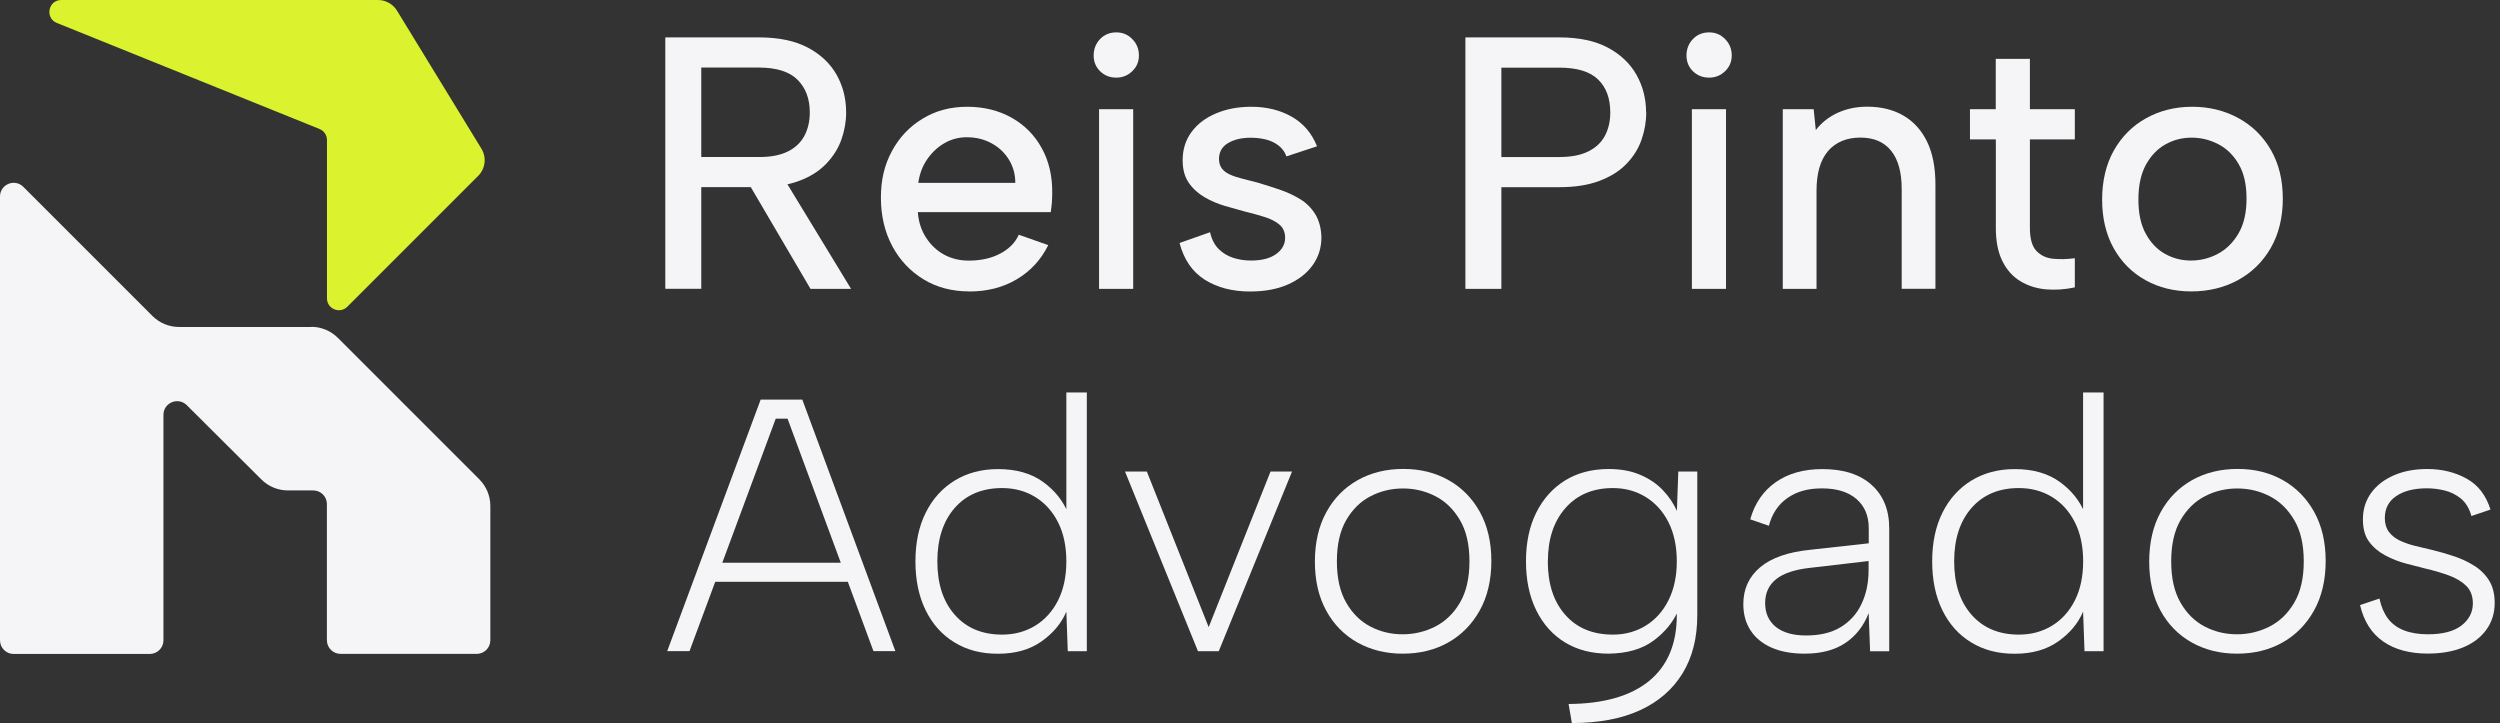
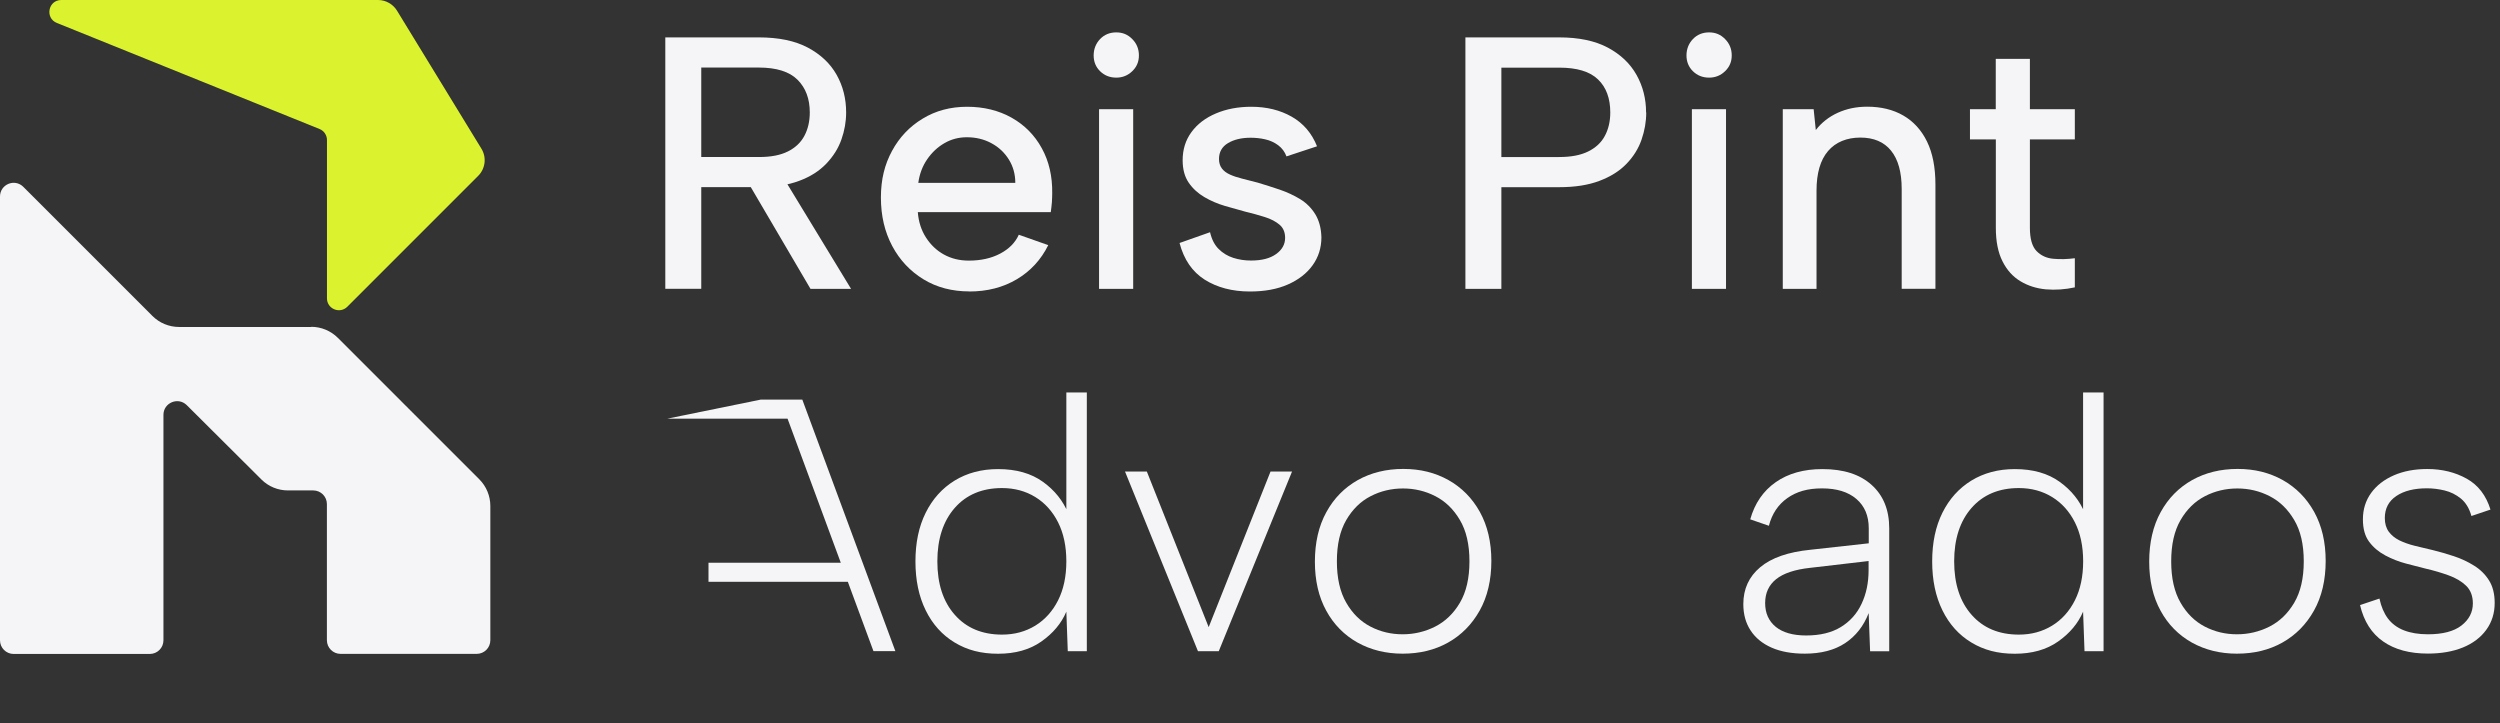
<svg xmlns="http://www.w3.org/2000/svg" width="204" height="59" viewBox="0 0 204 59" fill="none">
  <rect x="0" y="0" width="204" height="59" fill="#333333" stroke="none" />
-   <path d="M64.264 34.164H63.299L56.264 53.131H54.444L62.069 32.61H65.469L73.061 53.131H71.273L64.264 34.164ZM57.813 45.921H69.777V47.476H57.813V45.921Z" fill="#F5F5F7" />
+   <path d="M64.264 34.164H63.299H54.444L62.069 32.61H65.469L73.061 53.131H71.273L64.264 34.164ZM57.813 45.921H69.777V47.476H57.813V45.921Z" fill="#F5F5F7" />
  <path d="M87.163 41.88L87.014 41.938V32.027H88.685V53.138H87.13L87.014 49.912C86.606 50.871 85.926 51.681 84.974 52.348C84.028 53.015 82.849 53.345 81.443 53.345C80.037 53.345 78.91 53.041 77.893 52.425C76.876 51.81 76.093 50.935 75.536 49.802C74.978 48.668 74.7 47.34 74.7 45.812C74.7 44.283 74.978 42.962 75.536 41.841C76.093 40.72 76.876 39.846 77.893 39.218C78.91 38.596 80.089 38.278 81.443 38.278C82.927 38.278 84.151 38.628 85.109 39.321C86.068 40.014 86.748 40.869 87.163 41.886V41.88ZM76.488 45.805C76.488 47.645 76.961 49.096 77.913 50.171C78.859 51.246 80.148 51.784 81.767 51.784C82.784 51.784 83.684 51.538 84.481 51.052C85.271 50.566 85.893 49.873 86.34 48.986C86.787 48.098 87.014 47.036 87.014 45.805C87.014 44.575 86.787 43.512 86.34 42.625C85.893 41.737 85.271 41.044 84.481 40.558C83.691 40.073 82.784 39.826 81.767 39.826C80.148 39.826 78.859 40.364 77.913 41.439C76.967 42.515 76.488 43.972 76.488 45.805Z" fill="#F5F5F7" />
  <path d="M93.582 38.478L98.628 51.175L103.675 38.478H105.43L99.451 53.137H97.754L91.801 38.478H93.589H93.582Z" fill="#F5F5F7" />
  <path d="M114.453 53.339C113.086 53.339 111.856 53.034 110.774 52.432C109.692 51.823 108.837 50.961 108.222 49.834C107.606 48.714 107.295 47.379 107.295 45.831C107.295 44.283 107.606 42.916 108.235 41.782C108.857 40.649 109.718 39.781 110.8 39.172C111.882 38.57 113.119 38.265 114.511 38.265C115.904 38.265 117.109 38.57 118.191 39.172C119.273 39.781 120.128 40.642 120.756 41.77C121.378 42.897 121.695 44.225 121.695 45.773C121.695 47.321 121.378 48.688 120.743 49.821C120.108 50.955 119.247 51.823 118.165 52.432C117.083 53.041 115.846 53.339 114.453 53.339ZM114.453 51.758C115.392 51.758 116.273 51.551 117.109 51.13C117.938 50.709 118.612 50.061 119.13 49.18C119.648 48.299 119.907 47.178 119.907 45.805C119.907 44.432 119.648 43.311 119.13 42.437C118.612 41.556 117.945 40.908 117.122 40.487C116.299 40.066 115.425 39.859 114.486 39.859C113.546 39.859 112.665 40.066 111.849 40.487C111.027 40.908 110.366 41.556 109.854 42.437C109.342 43.318 109.09 44.438 109.09 45.805C109.09 47.172 109.342 48.299 109.854 49.18C110.359 50.061 111.02 50.709 111.83 51.13C112.639 51.551 113.514 51.758 114.453 51.758Z" fill="#F5F5F7" />
-   <path d="M136.944 38.479H138.498V50.203C138.498 52.062 138.097 53.643 137.293 54.951C136.49 56.26 135.331 57.264 133.821 57.957C132.306 58.65 130.453 59 128.264 59L127.998 57.445C130.874 57.426 133.057 56.797 134.566 55.567C136.069 54.336 136.827 52.548 136.827 50.203V49.679L136.976 49.737C136.568 50.715 135.894 51.557 134.955 52.257C134.016 52.963 132.785 53.319 131.263 53.338C129.896 53.338 128.704 53.034 127.7 52.419C126.696 51.803 125.912 50.929 125.355 49.795C124.798 48.662 124.52 47.334 124.52 45.805C124.52 44.276 124.798 42.955 125.355 41.834C125.912 40.714 126.696 39.839 127.7 39.211C128.704 38.589 129.896 38.272 131.263 38.272C132.241 38.272 133.096 38.427 133.828 38.738C134.56 39.049 135.175 39.463 135.674 39.982C136.173 40.5 136.561 41.07 136.834 41.698L136.95 38.472L136.944 38.479ZM126.301 45.805C126.301 47.645 126.774 49.096 127.726 50.171C128.672 51.246 129.967 51.784 131.613 51.784C132.61 51.784 133.504 51.538 134.294 51.052C135.085 50.566 135.706 49.866 136.153 48.972C136.6 48.079 136.827 47.016 136.827 45.805C136.827 44.594 136.6 43.512 136.153 42.624C135.706 41.737 135.085 41.044 134.294 40.558C133.504 40.072 132.61 39.826 131.613 39.826C129.993 39.826 128.698 40.37 127.745 41.452C126.787 42.534 126.307 43.991 126.307 45.805H126.301Z" fill="#F5F5F7" />
  <path d="M152.6 53.138L152.483 50.028C152.075 51.084 151.434 51.9 150.566 52.477C149.698 53.053 148.597 53.338 147.269 53.338C146.213 53.338 145.313 53.176 144.574 52.852C143.836 52.529 143.259 52.069 142.858 51.46C142.456 50.857 142.255 50.132 142.255 49.29C142.255 48.059 142.715 47.055 143.635 46.284C144.555 45.513 145.921 45.041 147.742 44.859L152.49 44.334V43.104C152.49 42.087 152.153 41.29 151.479 40.713C150.806 40.137 149.873 39.852 148.681 39.852C147.489 39.852 146.602 40.117 145.85 40.642C145.099 41.173 144.594 41.925 144.341 42.903L142.819 42.378C143.188 41.07 143.881 40.059 144.898 39.347C145.915 38.634 147.185 38.278 148.707 38.278C150.43 38.278 151.764 38.705 152.723 39.567C153.682 40.428 154.161 41.607 154.161 43.117V53.144H152.606L152.6 53.138ZM152.483 45.779L147.703 46.336C146.453 46.472 145.526 46.783 144.93 47.262C144.334 47.742 144.036 48.389 144.036 49.212C144.036 50.035 144.328 50.676 144.898 51.149C145.475 51.615 146.304 51.855 147.379 51.855C148.513 51.855 149.458 51.628 150.21 51.168C150.961 50.708 151.531 50.074 151.907 49.264C152.289 48.454 152.477 47.541 152.477 46.524V45.792L152.483 45.779Z" fill="#F5F5F7" />
  <path d="M170.128 41.88L169.98 41.938V32.027H171.651V53.138H170.096L169.98 49.912C169.571 50.871 168.891 51.681 167.939 52.348C166.993 53.015 165.814 53.345 164.409 53.345C163.003 53.345 161.876 53.041 160.859 52.425C159.842 51.81 159.058 50.935 158.501 49.802C157.944 48.668 157.666 47.34 157.666 45.812C157.666 44.283 157.944 42.962 158.501 41.841C159.058 40.72 159.842 39.846 160.859 39.218C161.876 38.596 163.055 38.278 164.409 38.278C165.892 38.278 167.116 38.628 168.075 39.321C169.034 40.014 169.714 40.869 170.128 41.886V41.88ZM159.46 45.805C159.46 47.645 159.933 49.096 160.885 50.171C161.831 51.246 163.12 51.784 164.739 51.784C165.756 51.784 166.656 51.538 167.453 51.052C168.244 50.566 168.865 49.873 169.312 48.986C169.759 48.098 169.986 47.036 169.986 45.805C169.986 44.575 169.759 43.512 169.312 42.625C168.865 41.737 168.244 41.044 167.453 40.558C166.663 40.073 165.756 39.826 164.739 39.826C163.12 39.826 161.831 40.364 160.885 41.439C159.939 42.515 159.46 43.972 159.46 45.805Z" fill="#F5F5F7" />
  <path d="M182.533 53.339C181.167 53.339 179.936 53.034 178.854 52.432C177.772 51.823 176.917 50.961 176.302 49.834C175.686 48.714 175.375 47.379 175.375 45.831C175.375 44.283 175.686 42.916 176.315 41.782C176.937 40.649 177.798 39.781 178.88 39.172C179.962 38.57 181.199 38.265 182.592 38.265C183.984 38.265 185.189 38.57 186.271 39.172C187.353 39.781 188.208 40.642 188.836 41.77C189.458 42.897 189.775 44.225 189.775 45.773C189.775 47.321 189.458 48.688 188.823 49.821C188.188 50.955 187.327 51.823 186.245 52.432C185.163 53.041 183.926 53.339 182.533 53.339ZM182.533 51.758C183.473 51.758 184.353 51.551 185.189 51.13C186.018 50.709 186.692 50.061 187.21 49.18C187.728 48.299 187.987 47.178 187.987 45.805C187.987 44.432 187.728 43.311 187.21 42.437C186.692 41.556 186.025 40.908 185.202 40.487C184.379 40.066 183.505 39.859 182.566 39.859C181.626 39.859 180.745 40.066 179.929 40.487C179.107 40.908 178.446 41.556 177.934 42.437C177.422 43.318 177.17 44.438 177.17 45.805C177.17 47.172 177.422 48.299 177.934 49.18C178.439 50.061 179.1 50.709 179.91 51.13C180.72 51.551 181.594 51.758 182.533 51.758Z" fill="#F5F5F7" />
  <path d="M194.167 48.856C194.303 49.504 194.536 50.041 194.853 50.469C195.177 50.896 195.611 51.22 196.155 51.434C196.7 51.648 197.36 51.758 198.118 51.758C199.33 51.758 200.243 51.518 200.858 51.039C201.474 50.559 201.785 49.957 201.785 49.238C201.785 48.636 201.603 48.156 201.24 47.8C200.878 47.45 200.405 47.165 199.815 46.952C199.226 46.738 198.591 46.55 197.911 46.394C197.445 46.278 196.913 46.142 196.33 45.986C195.741 45.831 195.184 45.611 194.646 45.326C194.109 45.041 193.668 44.671 193.325 44.212C192.981 43.752 192.813 43.143 192.813 42.378C192.813 41.556 193.04 40.837 193.487 40.221C193.934 39.606 194.556 39.127 195.346 38.783C196.136 38.44 197.043 38.272 198.06 38.272C199.271 38.272 200.347 38.537 201.286 39.062C202.225 39.586 202.866 40.428 203.223 41.582L201.668 42.106C201.493 41.478 201.202 41.005 200.806 40.681C200.405 40.357 199.958 40.137 199.472 40.02C198.986 39.904 198.507 39.846 198.034 39.846C196.998 39.846 196.168 40.053 195.54 40.474C194.912 40.895 194.601 41.497 194.601 42.275C194.601 42.722 194.711 43.097 194.925 43.389C195.139 43.68 195.43 43.913 195.793 44.095C196.155 44.27 196.57 44.419 197.036 44.535C197.503 44.652 197.995 44.769 198.5 44.885C199.064 45.021 199.64 45.19 200.23 45.384C200.819 45.578 201.364 45.831 201.869 46.148C202.381 46.459 202.789 46.861 203.1 47.353C203.41 47.839 203.566 48.461 203.566 49.199C203.566 50.041 203.333 50.773 202.879 51.395C202.426 52.017 201.785 52.503 200.975 52.833C200.165 53.164 199.213 53.332 198.118 53.332C196.635 53.332 195.417 53.008 194.471 52.347C193.526 51.693 192.891 50.702 192.58 49.374L194.16 48.843L194.167 48.856Z" fill="#F5F5F7" />
  <path d="M61.92 3.051C63.539 3.051 64.874 3.329 65.923 3.886C66.966 4.443 67.75 5.182 68.268 6.102C68.786 7.022 69.045 8.045 69.045 9.179C69.045 9.924 68.916 10.655 68.663 11.374C68.41 12.1 67.996 12.754 67.432 13.35C66.862 13.946 66.13 14.419 65.217 14.756C64.31 15.099 63.222 15.268 61.946 15.268H57.223V23.565H54.289V3.051H61.913H61.92ZM66.078 9.179C66.078 8.064 65.748 7.177 65.081 6.51C64.414 5.843 63.358 5.512 61.913 5.512H57.223V12.813H61.946C62.904 12.813 63.682 12.664 64.29 12.359C64.899 12.055 65.346 11.634 65.638 11.083C65.929 10.539 66.078 9.898 66.078 9.179ZM63.792 14.277L69.447 23.572H66.137L60.682 14.277H63.792Z" fill="#F5F5F7" />
  <path d="M79.098 23.779C77.693 23.779 76.443 23.456 75.361 22.795C74.279 22.134 73.424 21.234 72.809 20.081C72.193 18.928 71.882 17.606 71.882 16.123C71.882 14.639 72.187 13.428 72.789 12.314C73.392 11.2 74.227 10.319 75.296 9.678C76.358 9.03 77.57 8.712 78.917 8.712C80.264 8.712 81.495 9.01 82.551 9.606C83.607 10.202 84.43 11.031 85.013 12.1C85.602 13.169 85.88 14.393 85.861 15.78C85.861 16.013 85.848 16.252 85.835 16.498C85.816 16.745 85.783 17.01 85.744 17.308H74.894C74.953 18.092 75.173 18.779 75.555 19.375C75.937 19.971 76.423 20.437 77.019 20.767C77.615 21.098 78.295 21.266 79.059 21.266C80.038 21.266 80.886 21.078 81.612 20.696C82.337 20.314 82.843 19.802 83.134 19.154L85.537 20.003C84.948 21.195 84.093 22.121 82.972 22.788C81.845 23.456 80.556 23.786 79.085 23.786L79.098 23.779ZM82.849 14.924C82.849 14.218 82.674 13.584 82.324 13.02C81.975 12.457 81.502 12.009 80.899 11.686C80.303 11.362 79.636 11.2 78.891 11.2C78.224 11.2 77.615 11.362 77.058 11.686C76.501 12.009 76.034 12.45 75.652 13.007C75.27 13.564 75.031 14.205 74.933 14.924H82.849Z" fill="#F5F5F7" />
  <path d="M91.089 6.335C90.564 6.335 90.123 6.16 89.767 5.811C89.411 5.461 89.242 5.027 89.242 4.522C89.242 4.016 89.417 3.55 89.767 3.187C90.117 2.824 90.557 2.643 91.089 2.643C91.62 2.643 92.034 2.824 92.391 3.187C92.753 3.55 92.935 3.997 92.935 4.522C92.935 5.046 92.753 5.461 92.391 5.811C92.028 6.16 91.594 6.335 91.089 6.335ZM89.683 8.913H92.468V23.572H89.683V8.913Z" fill="#F5F5F7" />
  <path d="M98.738 18.941C98.874 19.53 99.108 19.99 99.445 20.32C99.775 20.651 100.17 20.89 100.63 21.039C101.09 21.188 101.576 21.26 102.081 21.26C102.962 21.26 103.642 21.085 104.134 20.728C104.62 20.379 104.866 19.938 104.866 19.407C104.866 18.96 104.717 18.597 104.413 18.338C104.108 18.079 103.707 17.865 103.208 17.71C102.709 17.554 102.178 17.405 101.608 17.269C101.096 17.133 100.546 16.978 99.95 16.803C99.354 16.628 98.797 16.388 98.278 16.084C97.76 15.78 97.333 15.391 97.002 14.912C96.672 14.432 96.504 13.823 96.504 13.078C96.504 12.197 96.743 11.433 97.223 10.779C97.702 10.124 98.363 9.619 99.218 9.257C100.073 8.894 101.031 8.712 102.107 8.712C103.357 8.712 104.458 8.984 105.404 9.522C106.35 10.06 107.043 10.87 107.47 11.938L104.976 12.761C104.84 12.392 104.614 12.087 104.303 11.854C103.992 11.621 103.635 11.459 103.234 11.368C102.832 11.277 102.437 11.239 102.048 11.239C101.304 11.239 100.688 11.388 100.202 11.679C99.716 11.971 99.47 12.405 99.47 12.968C99.47 13.279 99.548 13.538 99.704 13.745C99.859 13.953 100.079 14.115 100.364 14.244C100.649 14.374 100.986 14.484 101.375 14.581C101.763 14.678 102.184 14.788 102.638 14.905C103.227 15.08 103.823 15.274 104.426 15.475C105.028 15.682 105.585 15.941 106.097 16.252C106.602 16.563 107.017 16.978 107.328 17.483C107.639 17.995 107.807 18.617 107.827 19.362C107.827 20.223 107.587 20.981 107.107 21.648C106.628 22.315 105.954 22.834 105.086 23.216C104.218 23.598 103.189 23.786 101.997 23.786C100.552 23.786 99.321 23.462 98.304 22.821C97.287 22.173 96.607 21.182 96.251 19.828L98.745 18.947L98.738 18.941Z" fill="#F5F5F7" />
  <path d="M134.333 9.179C134.333 9.924 134.204 10.662 133.951 11.394C133.698 12.126 133.284 12.787 132.72 13.37C132.15 13.959 131.418 14.419 130.505 14.762C129.598 15.106 128.51 15.274 127.234 15.274H122.512V23.572H119.577V3.051H127.227C128.827 3.051 130.155 3.329 131.198 3.886C132.241 4.443 133.025 5.188 133.543 6.115C134.061 7.041 134.32 8.064 134.32 9.179H134.333ZM127.24 12.813C128.199 12.813 128.983 12.664 129.598 12.359C130.213 12.055 130.667 11.634 130.958 11.083C131.25 10.539 131.399 9.898 131.399 9.179C131.399 8.026 131.068 7.125 130.401 6.484C129.734 5.836 128.678 5.519 127.234 5.519H122.512V12.819H127.234L127.24 12.813Z" fill="#F5F5F7" />
  <path d="M139.463 6.335C138.939 6.335 138.498 6.16 138.142 5.811C137.786 5.461 137.617 5.027 137.617 4.522C137.617 4.016 137.792 3.55 138.142 3.187C138.492 2.824 138.932 2.643 139.463 2.643C139.994 2.643 140.409 2.824 140.765 3.187C141.128 3.55 141.309 3.997 141.309 4.522C141.309 5.046 141.128 5.461 140.765 5.811C140.403 6.16 139.969 6.335 139.463 6.335ZM138.058 8.913H140.843V23.572H138.058V8.913Z" fill="#F5F5F7" />
  <path d="M145.475 8.913H147.994L148.169 10.611C148.636 10.008 149.232 9.535 149.957 9.205C150.683 8.874 151.479 8.706 152.36 8.706C153.494 8.706 154.479 8.946 155.308 9.425C156.137 9.904 156.785 10.611 157.244 11.55C157.704 12.489 157.931 13.661 157.931 15.067V23.566H155.178V15.417C155.178 14.05 154.887 13.007 154.31 12.295C153.734 11.582 152.898 11.226 151.803 11.226C150.709 11.226 149.789 11.595 149.167 12.327C148.539 13.059 148.228 14.141 148.228 15.566V23.572H145.475V8.913Z" fill="#F5F5F7" />
  <path d="M162.854 8.913V4.806H165.639V8.913H169.306V11.374H165.639V18.584C165.639 19.485 165.821 20.119 166.184 20.488C166.546 20.858 167.006 21.072 167.563 21.117C168.12 21.169 168.703 21.149 169.306 21.072V23.449C168.502 23.624 167.719 23.675 166.948 23.611C166.177 23.54 165.484 23.319 164.869 22.95C164.253 22.581 163.761 22.037 163.405 21.324C163.042 20.612 162.86 19.698 162.86 18.584V11.374H160.749V8.913H162.86H162.854Z" fill="#F5F5F7" />
-   <path d="M178.809 23.779C177.422 23.779 176.172 23.475 175.071 22.86C173.963 22.244 173.102 21.376 172.473 20.249C171.845 19.122 171.534 17.8 171.534 16.278C171.534 14.756 171.858 13.396 172.499 12.262C173.147 11.129 174.022 10.254 175.136 9.639C176.25 9.023 177.5 8.712 178.886 8.712C180.273 8.712 181.529 9.023 182.656 9.639C183.783 10.254 184.664 11.122 185.312 12.249C185.96 13.376 186.277 14.698 186.277 16.22C186.277 17.742 185.947 19.102 185.293 20.236C184.638 21.37 183.745 22.244 182.611 22.86C181.477 23.475 180.208 23.779 178.802 23.779H178.809ZM178.776 21.26C179.56 21.26 180.292 21.078 180.972 20.715C181.659 20.353 182.216 19.802 182.656 19.057C183.097 18.312 183.317 17.366 183.317 16.213C183.317 15.06 183.11 14.147 182.689 13.415C182.268 12.683 181.717 12.133 181.03 11.776C180.344 11.414 179.612 11.232 178.834 11.232C178.057 11.232 177.364 11.414 176.71 11.776C176.056 12.139 175.524 12.69 175.11 13.435C174.702 14.18 174.494 15.125 174.494 16.278C174.494 17.431 174.695 18.345 175.097 19.077C175.498 19.809 176.023 20.359 176.664 20.715C177.312 21.078 178.012 21.26 178.776 21.26Z" fill="#F5F5F7" />
  <path d="M25.412 26.681H14.614C13.797 26.681 13.014 26.358 12.437 25.781L1.904 15.248C1.198 14.542 0 15.041 0 16.039V52.249C0 52.864 0.499 53.363 1.114 53.363H12.223C12.839 53.363 13.337 52.864 13.337 52.249V33.852C13.337 32.861 14.536 32.362 15.242 33.062L21.331 39.125C21.907 39.701 22.685 40.019 23.501 40.019H25.561C26.176 40.019 26.675 40.518 26.675 41.133V52.242C26.675 52.858 27.174 53.356 27.789 53.356H38.898C39.514 53.356 40.012 52.858 40.012 52.242V41.288C40.012 40.472 39.688 39.688 39.112 39.112L27.569 27.569C26.992 26.992 26.209 26.668 25.392 26.668L25.412 26.681Z" fill="#F5F5F7" />
  <path d="M26.681 24.337V11.427C26.681 11.031 26.442 10.675 26.073 10.526L4.638 1.872C3.647 1.47 3.932 0 5.001 0H30.846C31.475 0 32.064 0.33 32.395 0.868L39.28 12.126C39.721 12.839 39.611 13.765 39.015 14.354L28.34 25.03C27.731 25.639 26.681 25.211 26.681 24.343V24.337Z" fill="#DBF32E" />
</svg>